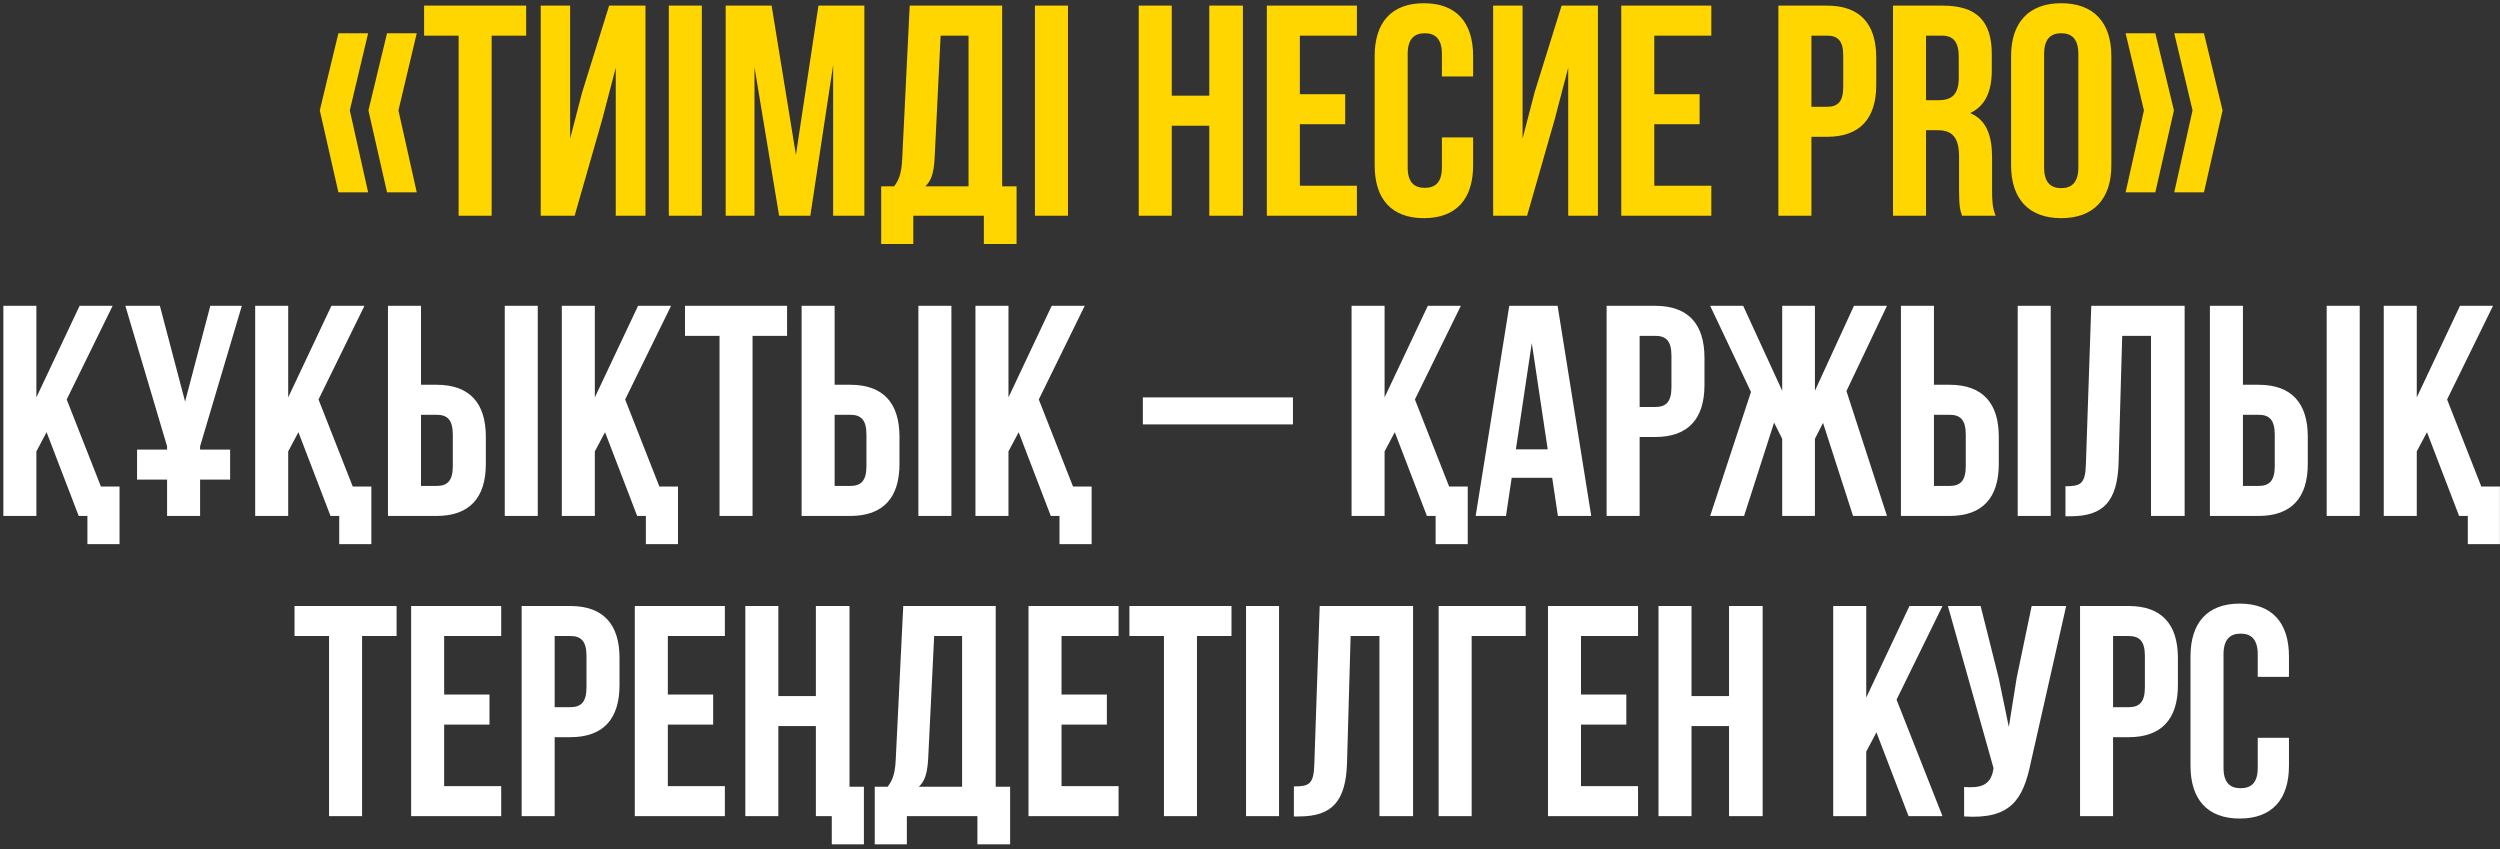
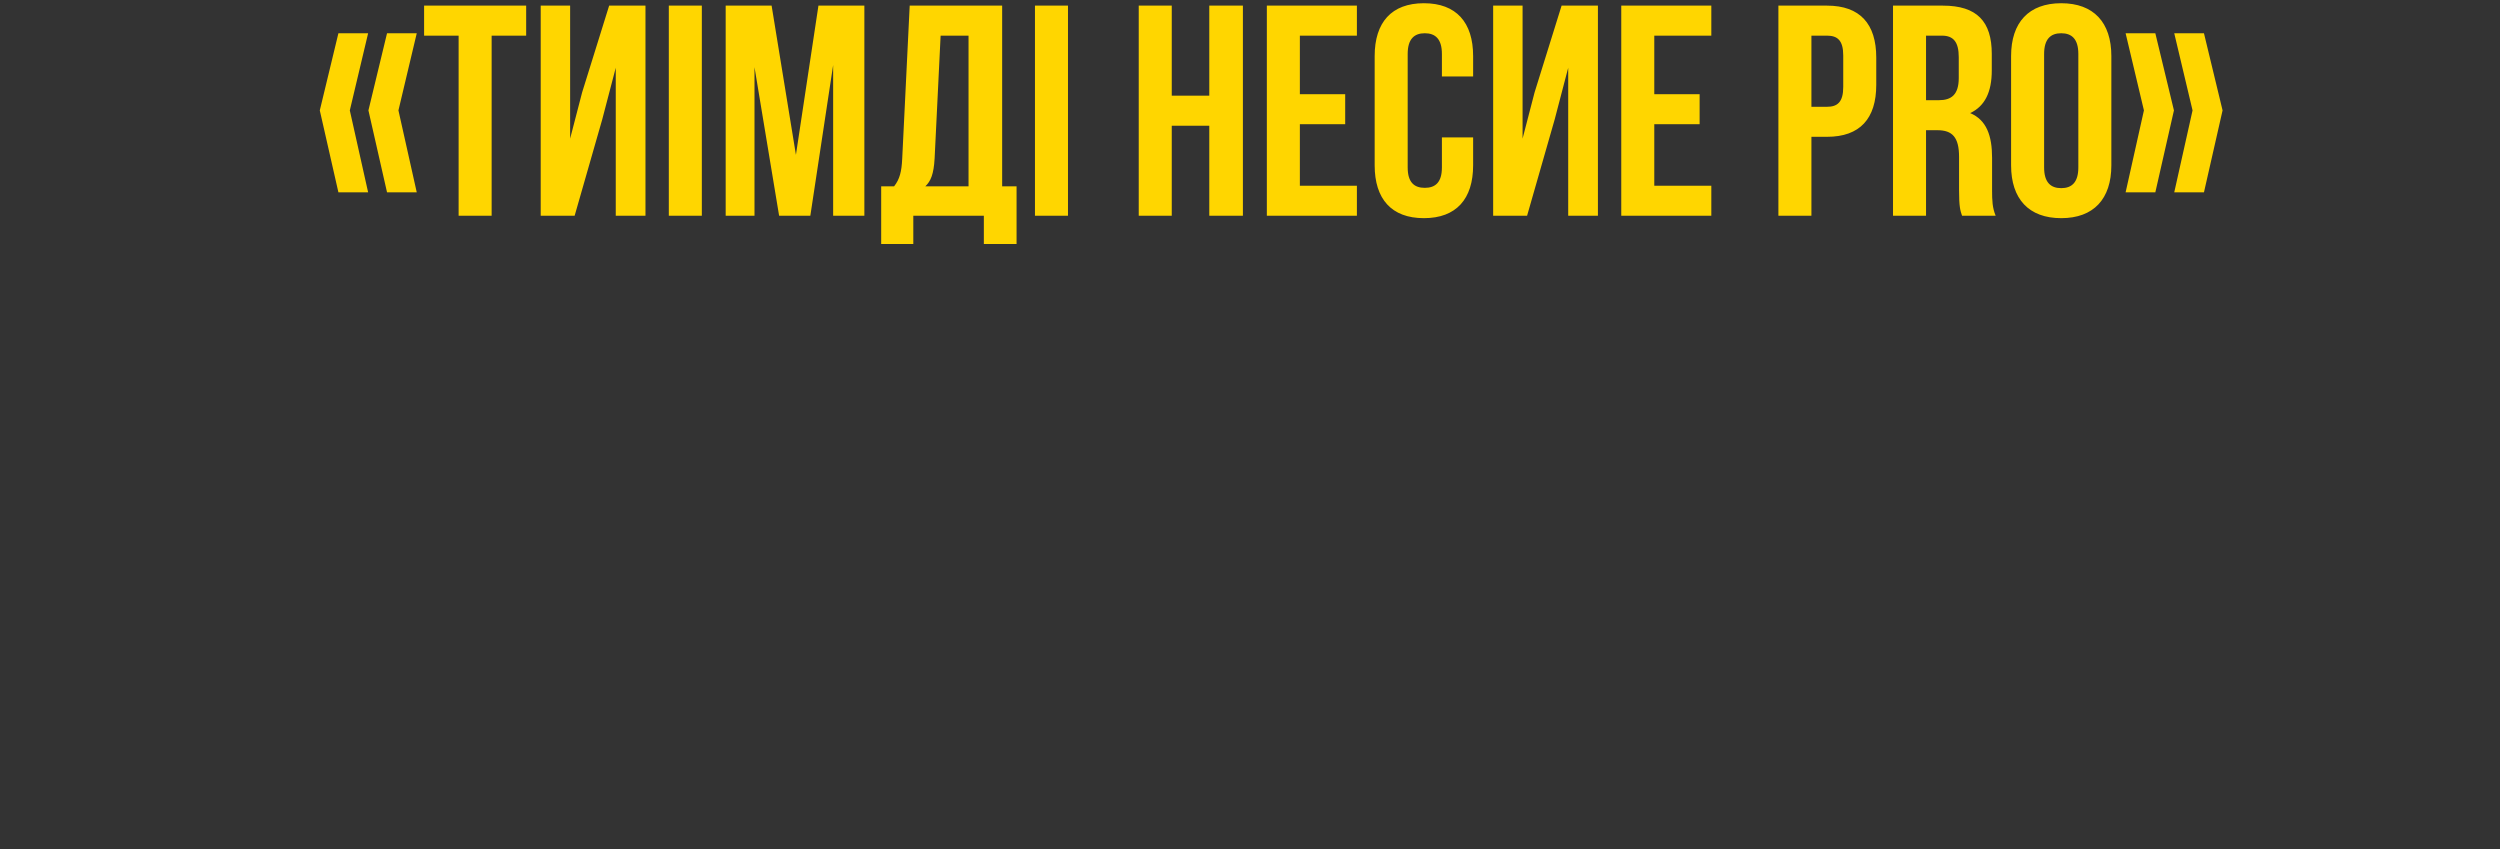
<svg xmlns="http://www.w3.org/2000/svg" width="533" height="181" viewBox="0 0 533 181" fill="none">
  <rect x="0" y="0" width="533" height="181" fill="#333333" stroke="none" />
-   <path d="M72.148 7.088L68.18 23.536L72.148 41.008H78.484L74.58 23.536L78.484 7.088H72.148ZM82.516 7.088L78.548 23.536L82.516 41.008H88.852L84.948 23.536L88.852 7.088H82.516ZM90.418 7.6H97.778V46H104.818V7.6H112.178V1.2H90.418V7.6ZM128.399 25.456L131.279 14.448V46H137.615V1.2H129.871L124.111 19.696L121.551 29.552V1.2H115.279V46H122.511L128.399 25.456ZM142.591 46H149.631V1.2H142.591V46ZM164.507 1.2H154.715V46H160.859V14.32L166.107 46H172.763L177.627 13.872V46H184.283V1.2H174.491L169.691 33.008L164.507 1.2ZM216.732 52.016V39.728H213.66V1.2H193.948L192.348 33.904C192.22 36.528 191.836 38.192 190.62 39.728H187.868V52.016H194.716V46H209.756V52.016H216.732ZM200.54 7.6H206.492V39.728H197.276C198.428 38.64 199.068 37.168 199.26 33.776L200.54 7.6ZM220.654 46H227.694V1.2H220.654V46ZM249.819 26.8H257.819V46H264.987V1.2H257.819V20.4H249.819V1.2H242.779V46H249.819V26.8ZM277.131 7.6H289.291V1.2H270.091V46H289.291V39.6H277.131V26.48H286.795V20.08H277.131V7.6ZM307.414 29.296V35.696C307.414 38.896 306.006 40.048 303.766 40.048C301.526 40.048 300.118 38.896 300.118 35.696V11.504C300.118 8.304 301.526 7.088 303.766 7.088C306.006 7.088 307.414 8.304 307.414 11.504V16.304H314.07V11.952C314.07 4.784 310.486 0.688 303.574 0.688C296.662 0.688 293.078 4.784 293.078 11.952V35.248C293.078 42.416 296.662 46.512 303.574 46.512C310.486 46.512 314.07 42.416 314.07 35.248V29.296H307.414ZM331.461 25.456L334.341 14.448V46H340.677V1.2H332.933L327.173 19.696L324.613 29.552V1.2H318.341V46H325.573L331.461 25.456ZM352.694 7.6H364.854V1.2H345.654V46H364.854V39.6H352.694V26.48H362.358V20.08H352.694V7.6ZM389.522 1.2H379.154V46H386.194V29.168H389.522C396.562 29.168 400.018 25.264 400.018 18.096V12.272C400.018 5.104 396.562 1.2 389.522 1.2ZM389.522 7.6C391.762 7.6 392.978 8.624 392.978 11.824V18.544C392.978 21.744 391.762 22.768 389.522 22.768H386.194V7.6H389.522ZM425.479 46C424.775 44.336 424.711 42.736 424.711 40.56V33.648C424.711 28.976 423.559 25.584 420.039 24.112C423.175 22.64 424.647 19.632 424.647 15.024V11.504C424.647 4.592 421.511 1.2 414.215 1.2H403.591V46H410.631V27.76H413.063C416.263 27.76 417.671 29.296 417.671 33.456V40.496C417.671 44.144 417.927 44.848 418.311 46H425.479ZM414.023 7.6C416.519 7.6 417.607 9.008 417.607 12.208V16.624C417.607 20.208 416.007 21.36 413.383 21.36H410.631V7.6H414.023ZM435.805 11.504C435.805 8.304 437.213 7.088 439.453 7.088C441.693 7.088 443.101 8.304 443.101 11.504V35.696C443.101 38.896 441.693 40.112 439.453 40.112C437.213 40.112 435.805 38.896 435.805 35.696V11.504ZM428.765 35.248C428.765 42.416 432.541 46.512 439.453 46.512C446.365 46.512 450.141 42.416 450.141 35.248V11.952C450.141 4.784 446.365 0.688 439.453 0.688C432.541 0.688 428.765 4.784 428.765 11.952V35.248ZM463.548 7.088L467.452 23.536L463.548 41.008H469.884L473.852 23.536L469.884 7.088H463.548ZM453.18 7.088L457.084 23.536L453.18 41.008H459.516L463.484 23.536L459.516 7.088H453.18Z" fill="#FFD600" />
-   <path d="M16.78 110H18.636V116.016H25.484V103.728H21.516L14.22 85.168L24.012 65.2H16.972L7.756 84.72V65.2H0.716V110H7.756V96.24L9.932 92.144L16.78 110ZM29.221 102.256H35.621V110H42.661V102.256H49.061V95.856H42.661V95.152L51.557 65.2H44.837L39.461 85.616L34.085 65.2H26.725L35.621 95.152V95.856H29.221V102.256ZM70.468 110H72.324V116.016H79.172V103.728H75.204L67.908 85.168L77.7 65.2H70.66L61.444 84.72V65.2H54.404V110H61.444V96.24L63.62 92.144L70.468 110ZM93.084 110C100.124 110 103.58 106.096 103.58 98.928V93.104C103.58 85.936 100.124 82.032 93.084 82.032H89.756V65.2H82.716V110H93.084ZM89.756 103.6V88.432H93.084C95.324 88.432 96.54 89.456 96.54 92.656V99.376C96.54 102.576 95.324 103.6 93.084 103.6H89.756ZM114.652 110V65.2H107.612V110H114.652ZM135.843 110H137.699V116.016H144.547V103.728H140.579L133.283 85.168L143.075 65.2H136.035L126.819 84.72V65.2H119.779V110H126.819V96.24L128.995 92.144L135.843 110ZM146.043 71.6H153.403V110H160.443V71.6H167.803V65.2H146.043V71.6ZM181.272 110C188.312 110 191.768 106.096 191.768 98.928V93.104C191.768 85.936 188.312 82.032 181.272 82.032H177.944V65.2H170.904V110H181.272ZM177.944 103.6V88.432H181.272C183.512 88.432 184.728 89.456 184.728 92.656V99.376C184.728 102.576 183.512 103.6 181.272 103.6H177.944ZM202.84 110V65.2H195.8V110H202.84ZM224.03 110H225.886V116.016H232.734V103.728H228.766L221.47 85.168L231.262 65.2H224.222L215.006 84.72V65.2H207.966V110H215.006V96.24L217.182 92.144L224.03 110ZM243.656 90.48H275.656V84.72H243.656V90.48ZM304.218 110H306.074V116.016H312.922V103.728H308.954L301.658 85.168L311.45 65.2H304.41L295.194 84.72V65.2H288.154V110H295.194V96.24L297.37 92.144L304.218 110ZM332.082 65.2H321.778L314.61 110H321.074L322.29 101.872H330.93L332.146 110H339.25L332.082 65.2ZM326.578 73.136L329.97 95.792H323.186L326.578 73.136ZM352.897 65.2H342.529V110H349.569V93.168H352.897C359.937 93.168 363.393 89.264 363.393 82.096V76.272C363.393 69.104 359.937 65.2 352.897 65.2ZM352.897 71.6C355.137 71.6 356.353 72.624 356.353 75.824V82.544C356.353 85.744 355.137 86.768 352.897 86.768H349.569V71.6H352.897ZM386.942 65.2H379.966V83.312L371.646 65.2H364.606L373.31 83.568L364.606 110H371.838L378.238 90.096L379.966 93.552V110H386.942V93.552L388.67 90.16L395.07 110H402.302L393.662 83.376L402.302 65.2H395.262L386.942 83.312V65.2ZM415.647 110C422.687 110 426.143 106.096 426.143 98.928V93.104C426.143 85.936 422.687 82.032 415.647 82.032H412.319V65.2H405.279V110H415.647ZM412.319 103.6V88.432H415.647C417.887 88.432 419.103 89.456 419.103 92.656V99.376C419.103 102.576 417.887 103.6 415.647 103.6H412.319ZM437.215 110V65.2H430.175V110H437.215ZM440.357 110.064H441.445C448.485 110.064 451.429 106.864 451.685 98.672L452.453 71.6H458.597V110H465.765V65.2H445.861L444.709 99.056C444.581 103.216 443.557 103.664 440.357 103.664V110.064ZM481.522 110C488.562 110 492.018 106.096 492.018 98.928V93.104C492.018 85.936 488.562 82.032 481.522 82.032H478.194V65.2H471.154V110H481.522ZM478.194 103.6V88.432H481.522C483.762 88.432 484.978 89.456 484.978 92.656V99.376C484.978 102.576 483.762 103.6 481.522 103.6H478.194ZM503.09 110V65.2H496.05V110H503.09ZM524.28 110H526.136V116.016H532.984V103.728H529.016L521.72 85.168L531.512 65.2H524.472L515.256 84.72V65.2H508.216V110H515.256V96.24L517.432 92.144L524.28 110ZM62.793 135.6H70.153V174H77.193V135.6H84.553V129.2H62.793V135.6ZM94.694 135.6H106.854V129.2H87.654V174H106.854V167.6H94.694V154.48H104.358V148.08H94.694V135.6ZM121.584 129.2H111.216V174H118.256V157.168H121.584C128.624 157.168 132.08 153.264 132.08 146.096V140.272C132.08 133.104 128.624 129.2 121.584 129.2ZM121.584 135.6C123.824 135.6 125.04 136.624 125.04 139.824V146.544C125.04 149.744 123.824 150.768 121.584 150.768H118.256V135.6H121.584ZM142.381 135.6H154.541V129.2H135.341V174H154.541V167.6H142.381V154.48H152.045V148.08H142.381V135.6ZM177.336 174V180.016H184.184V167.728H181.112V129.2H173.944V148.4H165.944V129.2H158.904V174H165.944V154.8H173.944V174H177.336ZM215.357 180.016V167.728H212.285V129.2H192.573L190.973 161.904C190.845 164.528 190.461 166.192 189.245 167.728H186.493V180.016H193.341V174H208.381V180.016H215.357ZM199.165 135.6H205.117V167.728H195.901C197.053 166.64 197.693 165.168 197.885 161.776L199.165 135.6ZM226.319 135.6H238.479V129.2H219.279V174H238.479V167.6H226.319V154.48H235.983V148.08H226.319V135.6ZM240.793 135.6H248.153V174H255.193V135.6H262.553V129.2H240.793V135.6ZM265.654 174H272.694V129.2H265.654V174ZM275.857 174.064H276.945C283.985 174.064 286.929 170.864 287.185 162.672L287.953 135.6H294.097V174H301.265V129.2H281.361L280.209 163.056C280.081 167.216 279.057 167.664 275.857 167.664V174.064ZM313.758 174V135.6H325.278V129.2H306.718V174H313.758ZM337.069 135.6H349.229V129.2H330.029V174H349.229V167.6H337.069V154.48H346.733V148.08H337.069V135.6ZM360.631 154.8H368.631V174H375.799V129.2H368.631V148.4H360.631V129.2H353.591V174H360.631V154.8ZM406.905 174H414.137L404.345 149.168L414.137 129.2H407.097L397.881 148.72V129.2H390.841V174H397.881V160.24L400.057 156.144L406.905 174ZM440.509 129.2H433.149L429.949 144.56L428.285 154.992L426.109 144.496L422.269 129.2H415.293L425.021 163.76L424.957 164.144C424.381 167.408 422.333 168.048 418.749 167.792V174.064C428.541 174.704 431.293 170.672 432.957 162.608L440.509 129.2ZM453.834 129.2H443.466V174H450.506V157.168H453.834C460.874 157.168 464.33 153.264 464.33 146.096V140.272C464.33 133.104 460.874 129.2 453.834 129.2ZM453.834 135.6C456.074 135.6 457.29 136.624 457.29 139.824V146.544C457.29 149.744 456.074 150.768 453.834 150.768H450.506V135.6H453.834ZM481.351 157.296V163.696C481.351 166.896 479.943 168.048 477.703 168.048C475.463 168.048 474.055 166.896 474.055 163.696V139.504C474.055 136.304 475.463 135.088 477.703 135.088C479.943 135.088 481.351 136.304 481.351 139.504V144.304H488.007V139.952C488.007 132.784 484.423 128.688 477.511 128.688C470.599 128.688 467.015 132.784 467.015 139.952V163.248C467.015 170.416 470.599 174.512 477.511 174.512C484.423 174.512 488.007 170.416 488.007 163.248V157.296H481.351Z" fill="white" />
+   <path d="M72.148 7.088L68.18 23.536L72.148 41.008H78.484L74.58 23.536L78.484 7.088H72.148ZM82.516 7.088L78.548 23.536L82.516 41.008H88.852L84.948 23.536L88.852 7.088H82.516ZM90.418 7.6H97.778V46H104.818V7.6H112.178V1.2H90.418V7.6ZM128.399 25.456L131.279 14.448V46H137.615V1.2H129.871L124.111 19.696L121.551 29.552V1.2H115.279V46H122.511L128.399 25.456ZM142.591 46H149.631V1.2H142.591V46ZM164.507 1.2H154.715V46H160.859V14.32L166.107 46H172.763L177.627 13.872V46H184.283V1.2H174.491L169.691 33.008L164.507 1.2ZM216.732 52.016V39.728H213.66V1.2H193.948L192.348 33.904C192.22 36.528 191.836 38.192 190.62 39.728H187.868V52.016H194.716V46H209.756V52.016H216.732ZM200.54 7.6H206.492V39.728H197.276C198.428 38.64 199.068 37.168 199.26 33.776L200.54 7.6ZM220.654 46H227.694V1.2H220.654V46ZM249.819 26.8H257.819V46H264.987V1.2H257.819V20.4H249.819V1.2H242.779V46H249.819V26.8ZM277.131 7.6H289.291V1.2H270.091V46H289.291V39.6H277.131V26.48H286.795V20.08H277.131V7.6ZM307.414 29.296V35.696C307.414 38.896 306.006 40.048 303.766 40.048C301.526 40.048 300.118 38.896 300.118 35.696V11.504C300.118 8.304 301.526 7.088 303.766 7.088C306.006 7.088 307.414 8.304 307.414 11.504V16.304H314.07V11.952C314.07 4.784 310.486 0.688 303.574 0.688C296.662 0.688 293.078 4.784 293.078 11.952V35.248C293.078 42.416 296.662 46.512 303.574 46.512C310.486 46.512 314.07 42.416 314.07 35.248V29.296H307.414ZM331.461 25.456L334.341 14.448V46H340.677V1.2H332.933L327.173 19.696L324.613 29.552V1.2H318.341V46H325.573L331.461 25.456ZM352.694 7.6H364.854V1.2H345.654V46H364.854V39.6H352.694V26.48H362.358V20.08H352.694V7.6ZM389.522 1.2H379.154V46H386.194V29.168H389.522C396.562 29.168 400.018 25.264 400.018 18.096V12.272C400.018 5.104 396.562 1.2 389.522 1.2ZM389.522 7.6C391.762 7.6 392.978 8.624 392.978 11.824V18.544C392.978 21.744 391.762 22.768 389.522 22.768H386.194V7.6H389.522ZM425.479 46C424.775 44.336 424.711 42.736 424.711 40.56V33.648C424.711 28.976 423.559 25.584 420.039 24.112C423.175 22.64 424.647 19.632 424.647 15.024V11.504C424.647 4.592 421.511 1.2 414.215 1.2H403.591V46H410.631V27.76H413.063C416.263 27.76 417.671 29.296 417.671 33.456V40.496C417.671 44.144 417.927 44.848 418.311 46H425.479ZM414.023 7.6C416.519 7.6 417.607 9.008 417.607 12.208V16.624C417.607 20.208 416.007 21.36 413.383 21.36H410.631V7.6H414.023ZM435.805 11.504C435.805 8.304 437.213 7.088 439.453 7.088C441.693 7.088 443.101 8.304 443.101 11.504V35.696C443.101 38.896 441.693 40.112 439.453 40.112C437.213 40.112 435.805 38.896 435.805 35.696V11.504ZM428.765 35.248C428.765 42.416 432.541 46.512 439.453 46.512C446.365 46.512 450.141 42.416 450.141 35.248V11.952C450.141 4.784 446.365 0.688 439.453 0.688C432.541 0.688 428.765 4.784 428.765 11.952V35.248ZM463.548 7.088L467.452 23.536L463.548 41.008H469.884L473.852 23.536L469.884 7.088H463.548M453.18 7.088L457.084 23.536L453.18 41.008H459.516L463.484 23.536L459.516 7.088H453.18Z" fill="#FFD600" />
</svg>